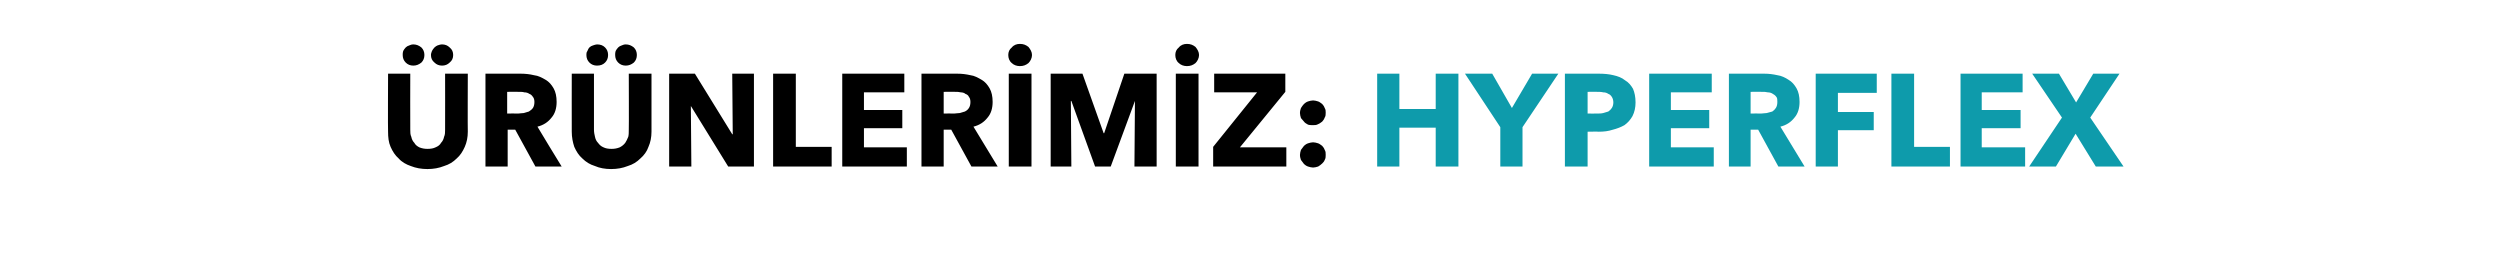
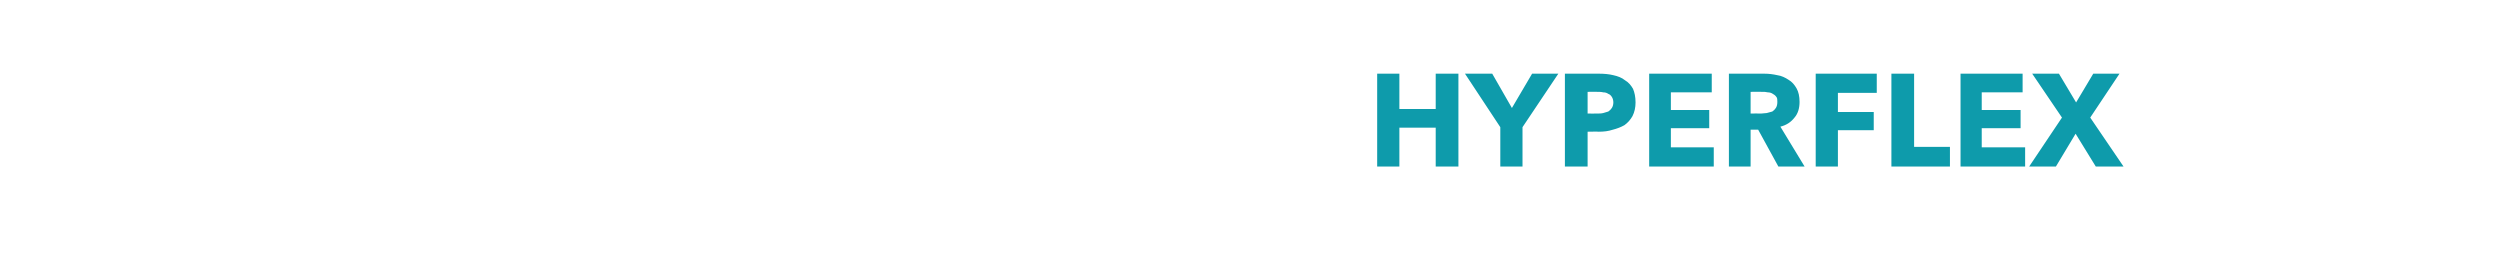
<svg xmlns="http://www.w3.org/2000/svg" version="1.1" width="495.4px" height="55.5px" viewBox="0 -7 495.4 55.5" style="top:-7px">
  <desc>ÜRÜNLERİMİZ: HYPERFLEX</desc>
  <defs />
  <g id="Polygon308118">
    <path d="M 284.5 26 L 284.5 18.3 L 277.3 18.3 L 277.3 26 L 272.9 26 L 272.9 7.6 L 277.3 7.6 L 277.3 14.6 L 284.5 14.6 L 284.5 7.6 L 289 7.6 L 289 26 L 284.5 26 Z M 301.7 18.2 L 301.7 26 L 297.3 26 L 297.3 18.2 L 290.3 7.6 L 295.7 7.6 L 299.6 14.4 L 303.6 7.6 L 308.8 7.6 L 301.7 18.2 Z M 324.1 13.3 C 324.1 14.3 323.9 15.2 323.5 16 C 323.1 16.7 322.6 17.3 321.9 17.8 C 321.2 18.2 320.4 18.5 319.6 18.7 C 318.7 19 317.8 19.1 316.8 19.1 C 316.8 19.06 314.6 19.1 314.6 19.1 L 314.6 26 L 310.1 26 L 310.1 7.6 C 310.1 7.6 316.91 7.59 316.9 7.6 C 317.9 7.6 318.9 7.7 319.7 7.9 C 320.6 8.1 321.4 8.4 322 8.9 C 322.7 9.3 323.2 9.9 323.6 10.6 C 323.9 11.3 324.1 12.2 324.1 13.3 Z M 319.7 13.3 C 319.7 12.9 319.6 12.5 319.4 12.2 C 319.2 11.9 319 11.7 318.7 11.6 C 318.4 11.4 318.1 11.3 317.7 11.3 C 317.3 11.2 316.9 11.2 316.5 11.2 C 316.54 11.18 314.6 11.2 314.6 11.2 L 314.6 15.5 C 314.6 15.5 316.47 15.52 316.5 15.5 C 316.9 15.5 317.3 15.5 317.7 15.4 C 318 15.3 318.4 15.2 318.7 15.1 C 319 14.9 319.2 14.7 319.4 14.4 C 319.6 14.1 319.7 13.7 319.7 13.3 Z M 326.8 26 L 326.8 7.6 L 339.2 7.6 L 339.2 11.3 L 331.1 11.3 L 331.1 14.8 L 338.7 14.8 L 338.7 18.4 L 331.1 18.4 L 331.1 22.2 L 339.6 22.2 L 339.6 26 L 326.8 26 Z M 352.4 26 L 348.4 18.7 L 346.9 18.7 L 346.9 26 L 342.6 26 L 342.6 7.6 C 342.6 7.6 349.59 7.59 349.6 7.6 C 350.5 7.6 351.3 7.7 352.2 7.9 C 353 8 353.8 8.4 354.4 8.8 C 355.1 9.2 355.6 9.8 356 10.5 C 356.4 11.2 356.6 12.1 356.6 13.2 C 356.6 14.4 356.3 15.5 355.6 16.3 C 354.9 17.2 354 17.8 352.8 18.1 C 352.81 18.12 357.6 26 357.6 26 L 352.4 26 Z M 352.2 13.2 C 352.2 12.8 352.2 12.4 352 12.2 C 351.8 11.9 351.5 11.7 351.3 11.6 C 351 11.4 350.7 11.3 350.3 11.3 C 349.9 11.2 349.6 11.2 349.3 11.2 C 349.26 11.18 346.9 11.2 346.9 11.2 L 346.9 15.5 C 346.9 15.5 349 15.47 349 15.5 C 349.4 15.5 349.7 15.4 350.1 15.4 C 350.5 15.3 350.9 15.2 351.2 15.1 C 351.5 14.9 351.7 14.7 351.9 14.4 C 352.1 14.1 352.2 13.7 352.2 13.2 Z M 364.2 11.4 L 364.2 15.2 L 371.3 15.2 L 371.3 18.8 L 364.2 18.8 L 364.2 26 L 359.8 26 L 359.8 7.6 L 371.9 7.6 L 371.9 11.4 L 364.2 11.4 Z M 374.8 26 L 374.8 7.6 L 379.3 7.6 L 379.3 22.1 L 386.4 22.1 L 386.4 26 L 374.8 26 Z M 388.5 26 L 388.5 7.6 L 400.8 7.6 L 400.8 11.3 L 392.7 11.3 L 392.7 14.8 L 400.4 14.8 L 400.4 18.4 L 392.7 18.4 L 392.7 22.2 L 401.3 22.2 L 401.3 26 L 388.5 26 Z M 415.3 26 L 411.3 19.5 L 407.4 26 L 402.1 26 L 408.6 16.3 L 402.7 7.6 L 408 7.6 L 411.4 13.3 L 414.8 7.6 L 420 7.6 L 414.2 16.3 L 420.8 26 L 415.3 26 Z " stroke="none" fill="#0e9bab" />
  </g>
  <g id="Polygon308117">
-     <path d="M 92.7 19.1 C 92.7 20.2 92.5 21.2 92.1 22.1 C 91.7 23 91.2 23.8 90.5 24.4 C 89.8 25.1 89 25.6 88 25.9 C 87 26.3 85.9 26.5 84.7 26.5 C 83.5 26.5 82.4 26.3 81.4 25.9 C 80.5 25.6 79.6 25.1 79 24.4 C 78.3 23.8 77.8 23 77.4 22.1 C 77 21.2 76.9 20.2 76.9 19.1 C 76.85 19.06 76.9 7.6 76.9 7.6 L 81.3 7.6 C 81.3 7.6 81.27 18.69 81.3 18.7 C 81.3 19.2 81.3 19.7 81.5 20.1 C 81.6 20.6 81.8 21 82.1 21.3 C 82.3 21.7 82.7 22 83.1 22.2 C 83.6 22.4 84.1 22.5 84.7 22.5 C 85.4 22.5 85.9 22.4 86.3 22.2 C 86.8 22 87.2 21.7 87.4 21.3 C 87.7 21 87.9 20.6 88 20.1 C 88.2 19.7 88.2 19.2 88.2 18.7 C 88.22 18.69 88.2 7.6 88.2 7.6 L 92.7 7.6 C 92.7 7.6 92.66 19.06 92.7 19.1 Z M 89.8 3.9 C 89.8 4.5 89.6 5 89.1 5.4 C 88.7 5.8 88.2 6 87.6 6 C 87 6 86.5 5.8 86.1 5.4 C 85.6 5 85.4 4.5 85.4 3.9 C 85.4 3.6 85.5 3.4 85.6 3.1 C 85.7 2.9 85.9 2.6 86.1 2.4 C 86.3 2.2 86.5 2.1 86.7 2 C 87 1.9 87.3 1.8 87.6 1.8 C 88.2 1.8 88.7 2 89.1 2.4 C 89.6 2.8 89.8 3.3 89.8 3.9 Z M 84.1 3.9 C 84.1 4.5 83.9 5 83.5 5.4 C 83 5.8 82.5 6 81.9 6 C 81.3 6 80.8 5.8 80.4 5.4 C 80 5 79.8 4.5 79.8 3.9 C 79.8 3.6 79.8 3.4 79.9 3.1 C 80 2.9 80.2 2.6 80.4 2.4 C 80.6 2.2 80.8 2.1 81.1 2 C 81.3 1.9 81.6 1.8 81.9 1.8 C 82.5 1.8 83 2 83.5 2.4 C 83.9 2.8 84.1 3.3 84.1 3.9 Z M 106.1 26 L 102.1 18.7 L 100.6 18.7 L 100.6 26 L 96.2 26 L 96.2 7.6 C 96.2 7.6 103.24 7.59 103.2 7.6 C 104.1 7.6 105 7.7 105.8 7.9 C 106.7 8 107.4 8.4 108.1 8.8 C 108.8 9.2 109.3 9.8 109.7 10.5 C 110.1 11.2 110.3 12.1 110.3 13.2 C 110.3 14.4 110 15.5 109.3 16.3 C 108.6 17.2 107.7 17.8 106.5 18.1 C 106.47 18.12 111.3 26 111.3 26 L 106.1 26 Z M 105.9 13.2 C 105.9 12.8 105.8 12.4 105.6 12.2 C 105.4 11.9 105.2 11.7 104.9 11.6 C 104.6 11.4 104.3 11.3 103.9 11.3 C 103.6 11.2 103.2 11.2 102.9 11.2 C 102.92 11.18 100.5 11.2 100.5 11.2 L 100.5 15.5 C 100.5 15.5 102.66 15.47 102.7 15.5 C 103 15.5 103.4 15.4 103.8 15.4 C 104.2 15.3 104.5 15.2 104.8 15.1 C 105.1 14.9 105.4 14.7 105.6 14.4 C 105.8 14.1 105.9 13.7 105.9 13.2 Z M 129.1 19.1 C 129.1 20.2 128.9 21.2 128.5 22.1 C 128.2 23 127.6 23.8 126.9 24.4 C 126.2 25.1 125.4 25.6 124.4 25.9 C 123.4 26.3 122.3 26.5 121.1 26.5 C 119.9 26.5 118.8 26.3 117.9 25.9 C 116.9 25.6 116.1 25.1 115.4 24.4 C 114.7 23.8 114.2 23 113.8 22.1 C 113.5 21.2 113.3 20.2 113.3 19.1 C 113.28 19.06 113.3 7.6 113.3 7.6 L 117.7 7.6 C 117.7 7.6 117.7 18.69 117.7 18.7 C 117.7 19.2 117.8 19.7 117.9 20.1 C 118 20.6 118.2 21 118.5 21.3 C 118.8 21.7 119.1 22 119.6 22.2 C 120 22.4 120.5 22.5 121.2 22.5 C 121.8 22.5 122.3 22.4 122.8 22.2 C 123.2 22 123.6 21.7 123.9 21.3 C 124.1 21 124.3 20.6 124.5 20.1 C 124.6 19.7 124.6 19.2 124.6 18.7 C 124.64 18.69 124.6 7.6 124.6 7.6 L 129.1 7.6 C 129.1 7.6 129.09 19.06 129.1 19.1 Z M 126.2 3.9 C 126.2 4.5 126 5 125.6 5.4 C 125.1 5.8 124.6 6 124 6 C 123.4 6 122.9 5.8 122.5 5.4 C 122.1 5 121.9 4.5 121.9 3.9 C 121.9 3.6 121.9 3.4 122 3.1 C 122.1 2.9 122.3 2.6 122.5 2.4 C 122.7 2.2 122.9 2.1 123.2 2 C 123.4 1.9 123.7 1.8 124 1.8 C 124.6 1.8 125.1 2 125.6 2.4 C 126 2.8 126.2 3.3 126.2 3.9 Z M 120.5 3.9 C 120.5 4.5 120.3 5 119.9 5.4 C 119.5 5.8 119 6 118.3 6 C 117.7 6 117.2 5.8 116.8 5.4 C 116.4 5 116.2 4.5 116.2 3.9 C 116.2 3.6 116.2 3.4 116.4 3.1 C 116.5 2.9 116.6 2.6 116.8 2.4 C 117 2.2 117.2 2.1 117.5 2 C 117.8 1.9 118.1 1.8 118.3 1.8 C 119 1.8 119.5 2 119.9 2.4 C 120.3 2.8 120.5 3.3 120.5 3.9 Z M 144.3 26 L 136.9 14 L 136.9 14 L 137 26 L 132.6 26 L 132.6 7.6 L 137.7 7.6 L 145.1 19.6 L 145.2 19.6 L 145.1 7.6 L 149.4 7.6 L 149.4 26 L 144.3 26 Z M 153.2 26 L 153.2 7.6 L 157.7 7.6 L 157.7 22.1 L 164.8 22.1 L 164.8 26 L 153.2 26 Z M 166.9 26 L 166.9 7.6 L 179.2 7.6 L 179.2 11.3 L 171.2 11.3 L 171.2 14.8 L 178.8 14.8 L 178.8 18.4 L 171.2 18.4 L 171.2 22.2 L 179.7 22.2 L 179.7 26 L 166.9 26 Z M 192.5 26 L 188.5 18.7 L 187 18.7 L 187 26 L 182.6 26 L 182.6 7.6 C 182.6 7.6 189.67 7.59 189.7 7.6 C 190.6 7.6 191.4 7.7 192.3 7.9 C 193.1 8 193.8 8.4 194.5 8.8 C 195.2 9.2 195.7 9.8 196.1 10.5 C 196.5 11.2 196.7 12.1 196.7 13.2 C 196.7 14.4 196.4 15.5 195.7 16.3 C 195 17.2 194.1 17.8 192.9 18.1 C 192.89 18.12 197.7 26 197.7 26 L 192.5 26 Z M 192.3 13.2 C 192.3 12.8 192.2 12.4 192 12.2 C 191.9 11.9 191.6 11.7 191.3 11.6 C 191.1 11.4 190.7 11.3 190.4 11.3 C 190 11.2 189.7 11.2 189.3 11.2 C 189.34 11.18 187 11.2 187 11.2 L 187 15.5 C 187 15.5 189.08 15.47 189.1 15.5 C 189.4 15.5 189.8 15.4 190.2 15.4 C 190.6 15.3 190.9 15.2 191.2 15.1 C 191.6 14.9 191.8 14.7 192 14.4 C 192.2 14.1 192.3 13.7 192.3 13.2 Z M 199.9 26 L 199.9 7.6 L 204.4 7.6 L 204.4 26 L 199.9 26 Z M 204.5 3.9 C 204.5 4.5 204.2 5.1 203.8 5.5 C 203.3 5.9 202.8 6.1 202.1 6.1 C 201.5 6.1 200.9 5.9 200.5 5.5 C 200 5.1 199.8 4.5 199.8 3.9 C 199.8 3.3 200 2.8 200.5 2.4 C 200.9 1.9 201.5 1.7 202.1 1.7 C 202.8 1.7 203.3 1.9 203.8 2.3 C 204.2 2.8 204.5 3.3 204.5 3.9 Z M 224.8 26 L 224.9 13 L 224.9 13 L 220.1 26 L 217 26 L 212.3 13 L 212.2 13 L 212.3 26 L 208.2 26 L 208.2 7.6 L 214.5 7.6 L 218.7 19.4 L 218.8 19.4 L 222.8 7.6 L 229.2 7.6 L 229.2 26 L 224.8 26 Z M 233 26 L 233 7.6 L 237.5 7.6 L 237.5 26 L 233 26 Z M 237.6 3.9 C 237.6 4.5 237.3 5.1 236.9 5.5 C 236.4 5.9 235.9 6.1 235.2 6.1 C 234.6 6.1 234 5.9 233.6 5.5 C 233.1 5.1 232.9 4.5 232.9 3.9 C 232.9 3.3 233.1 2.8 233.6 2.4 C 234 1.9 234.6 1.7 235.2 1.7 C 235.9 1.7 236.4 1.9 236.9 2.3 C 237.3 2.8 237.6 3.3 237.6 3.9 Z M 240.4 26 L 240.4 22.1 L 249.1 11.3 L 240.6 11.3 L 240.6 7.6 L 254.7 7.6 L 254.7 11.2 L 245.7 22.2 L 254.9 22.2 L 254.9 26 L 240.4 26 Z M 262.7 15.3 C 262.7 15.7 262.7 16 262.5 16.3 C 262.4 16.6 262.2 16.9 262 17.1 C 261.7 17.3 261.5 17.5 261.2 17.6 C 260.9 17.8 260.5 17.8 260.2 17.8 C 259.9 17.8 259.5 17.8 259.2 17.7 C 258.9 17.5 258.6 17.4 258.4 17.1 C 258.2 16.9 258 16.6 257.8 16.4 C 257.7 16.1 257.6 15.7 257.6 15.4 C 257.6 15 257.7 14.7 257.8 14.4 C 258 14.1 258.2 13.8 258.4 13.6 C 258.6 13.4 258.9 13.2 259.2 13.1 C 259.5 13 259.9 12.9 260.2 12.9 C 260.5 12.9 260.9 13 261.2 13.1 C 261.5 13.2 261.7 13.4 262 13.6 C 262.2 13.8 262.4 14.1 262.5 14.4 C 262.7 14.7 262.7 15 262.7 15.3 Z M 262.7 23.7 C 262.7 24 262.7 24.4 262.5 24.7 C 262.4 25 262.2 25.2 262 25.4 C 261.7 25.7 261.5 25.8 261.2 26 C 260.9 26.1 260.5 26.2 260.2 26.2 C 259.9 26.2 259.5 26.1 259.2 26 C 258.9 25.9 258.6 25.7 258.4 25.5 C 258.2 25.2 258 25 257.8 24.7 C 257.7 24.4 257.6 24.1 257.6 23.7 C 257.6 23.4 257.7 23 257.8 22.7 C 258 22.4 258.2 22.2 258.4 21.9 C 258.6 21.7 258.9 21.5 259.2 21.4 C 259.5 21.3 259.9 21.2 260.2 21.2 C 260.5 21.2 260.9 21.3 261.2 21.4 C 261.5 21.5 261.7 21.7 262 21.9 C 262.2 22.1 262.4 22.4 262.5 22.7 C 262.7 23 262.7 23.3 262.7 23.7 Z " stroke="none" fill="#000" />
-   </g>
+     </g>
</svg>